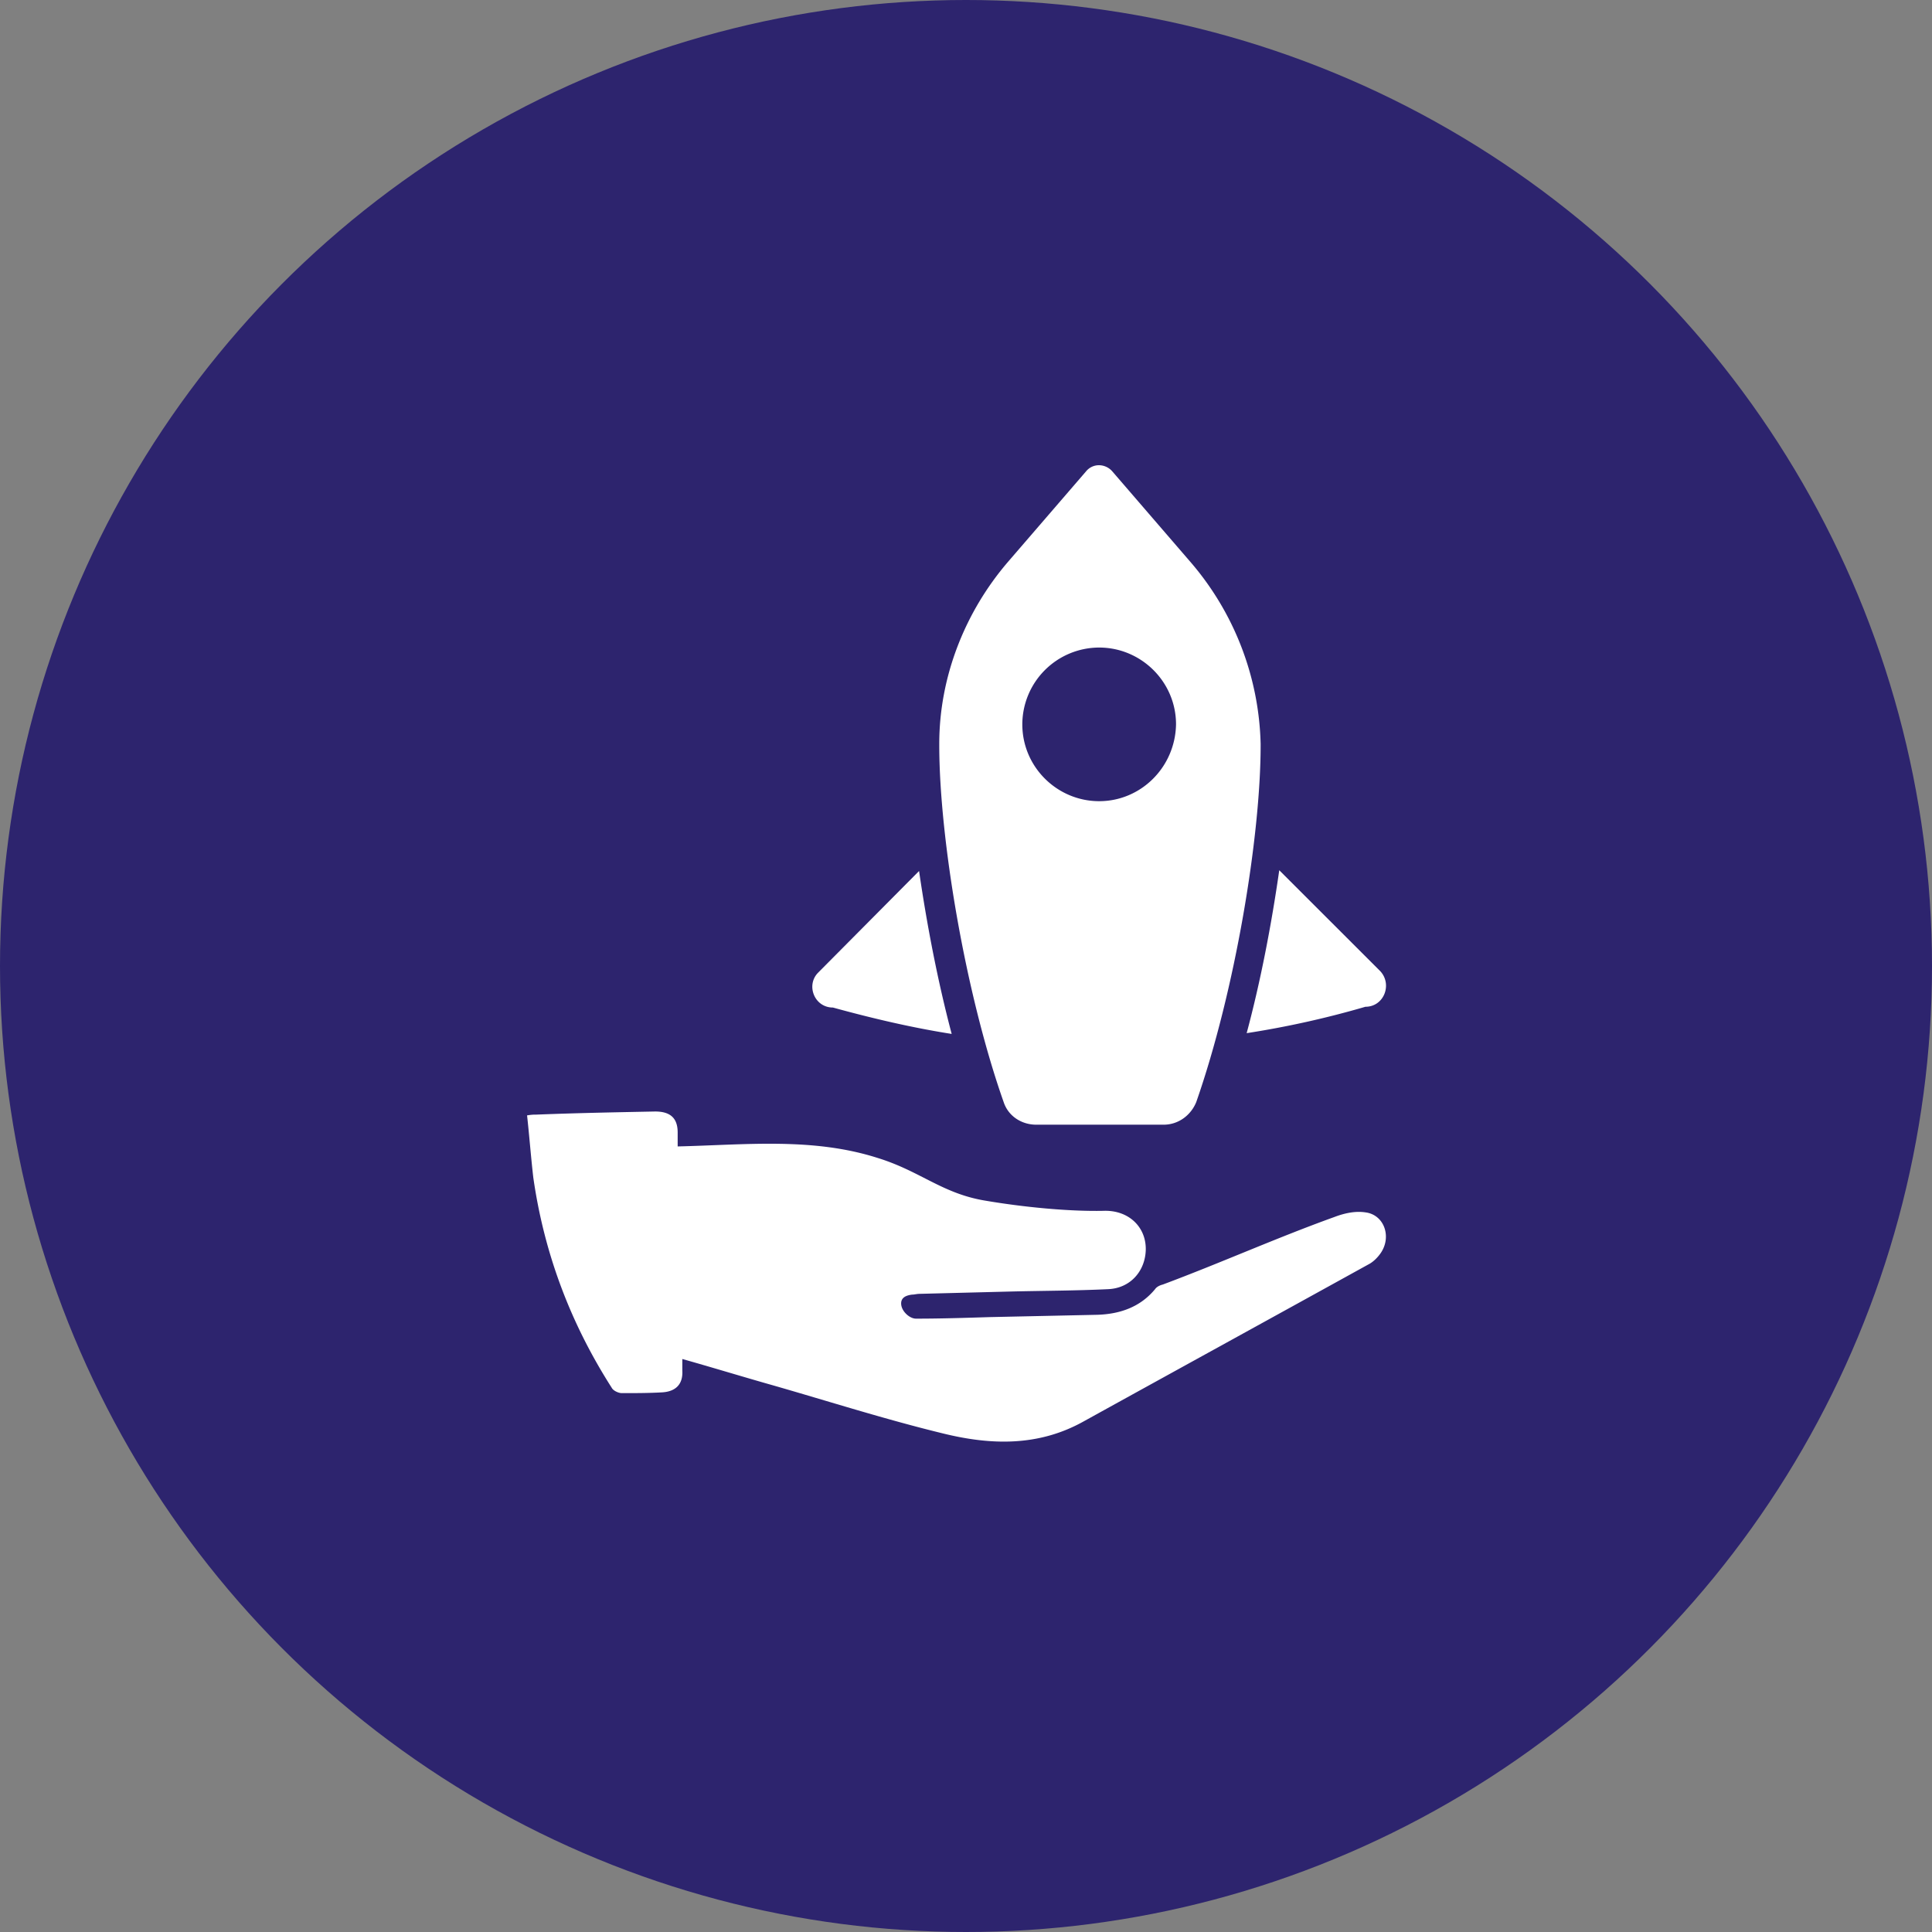
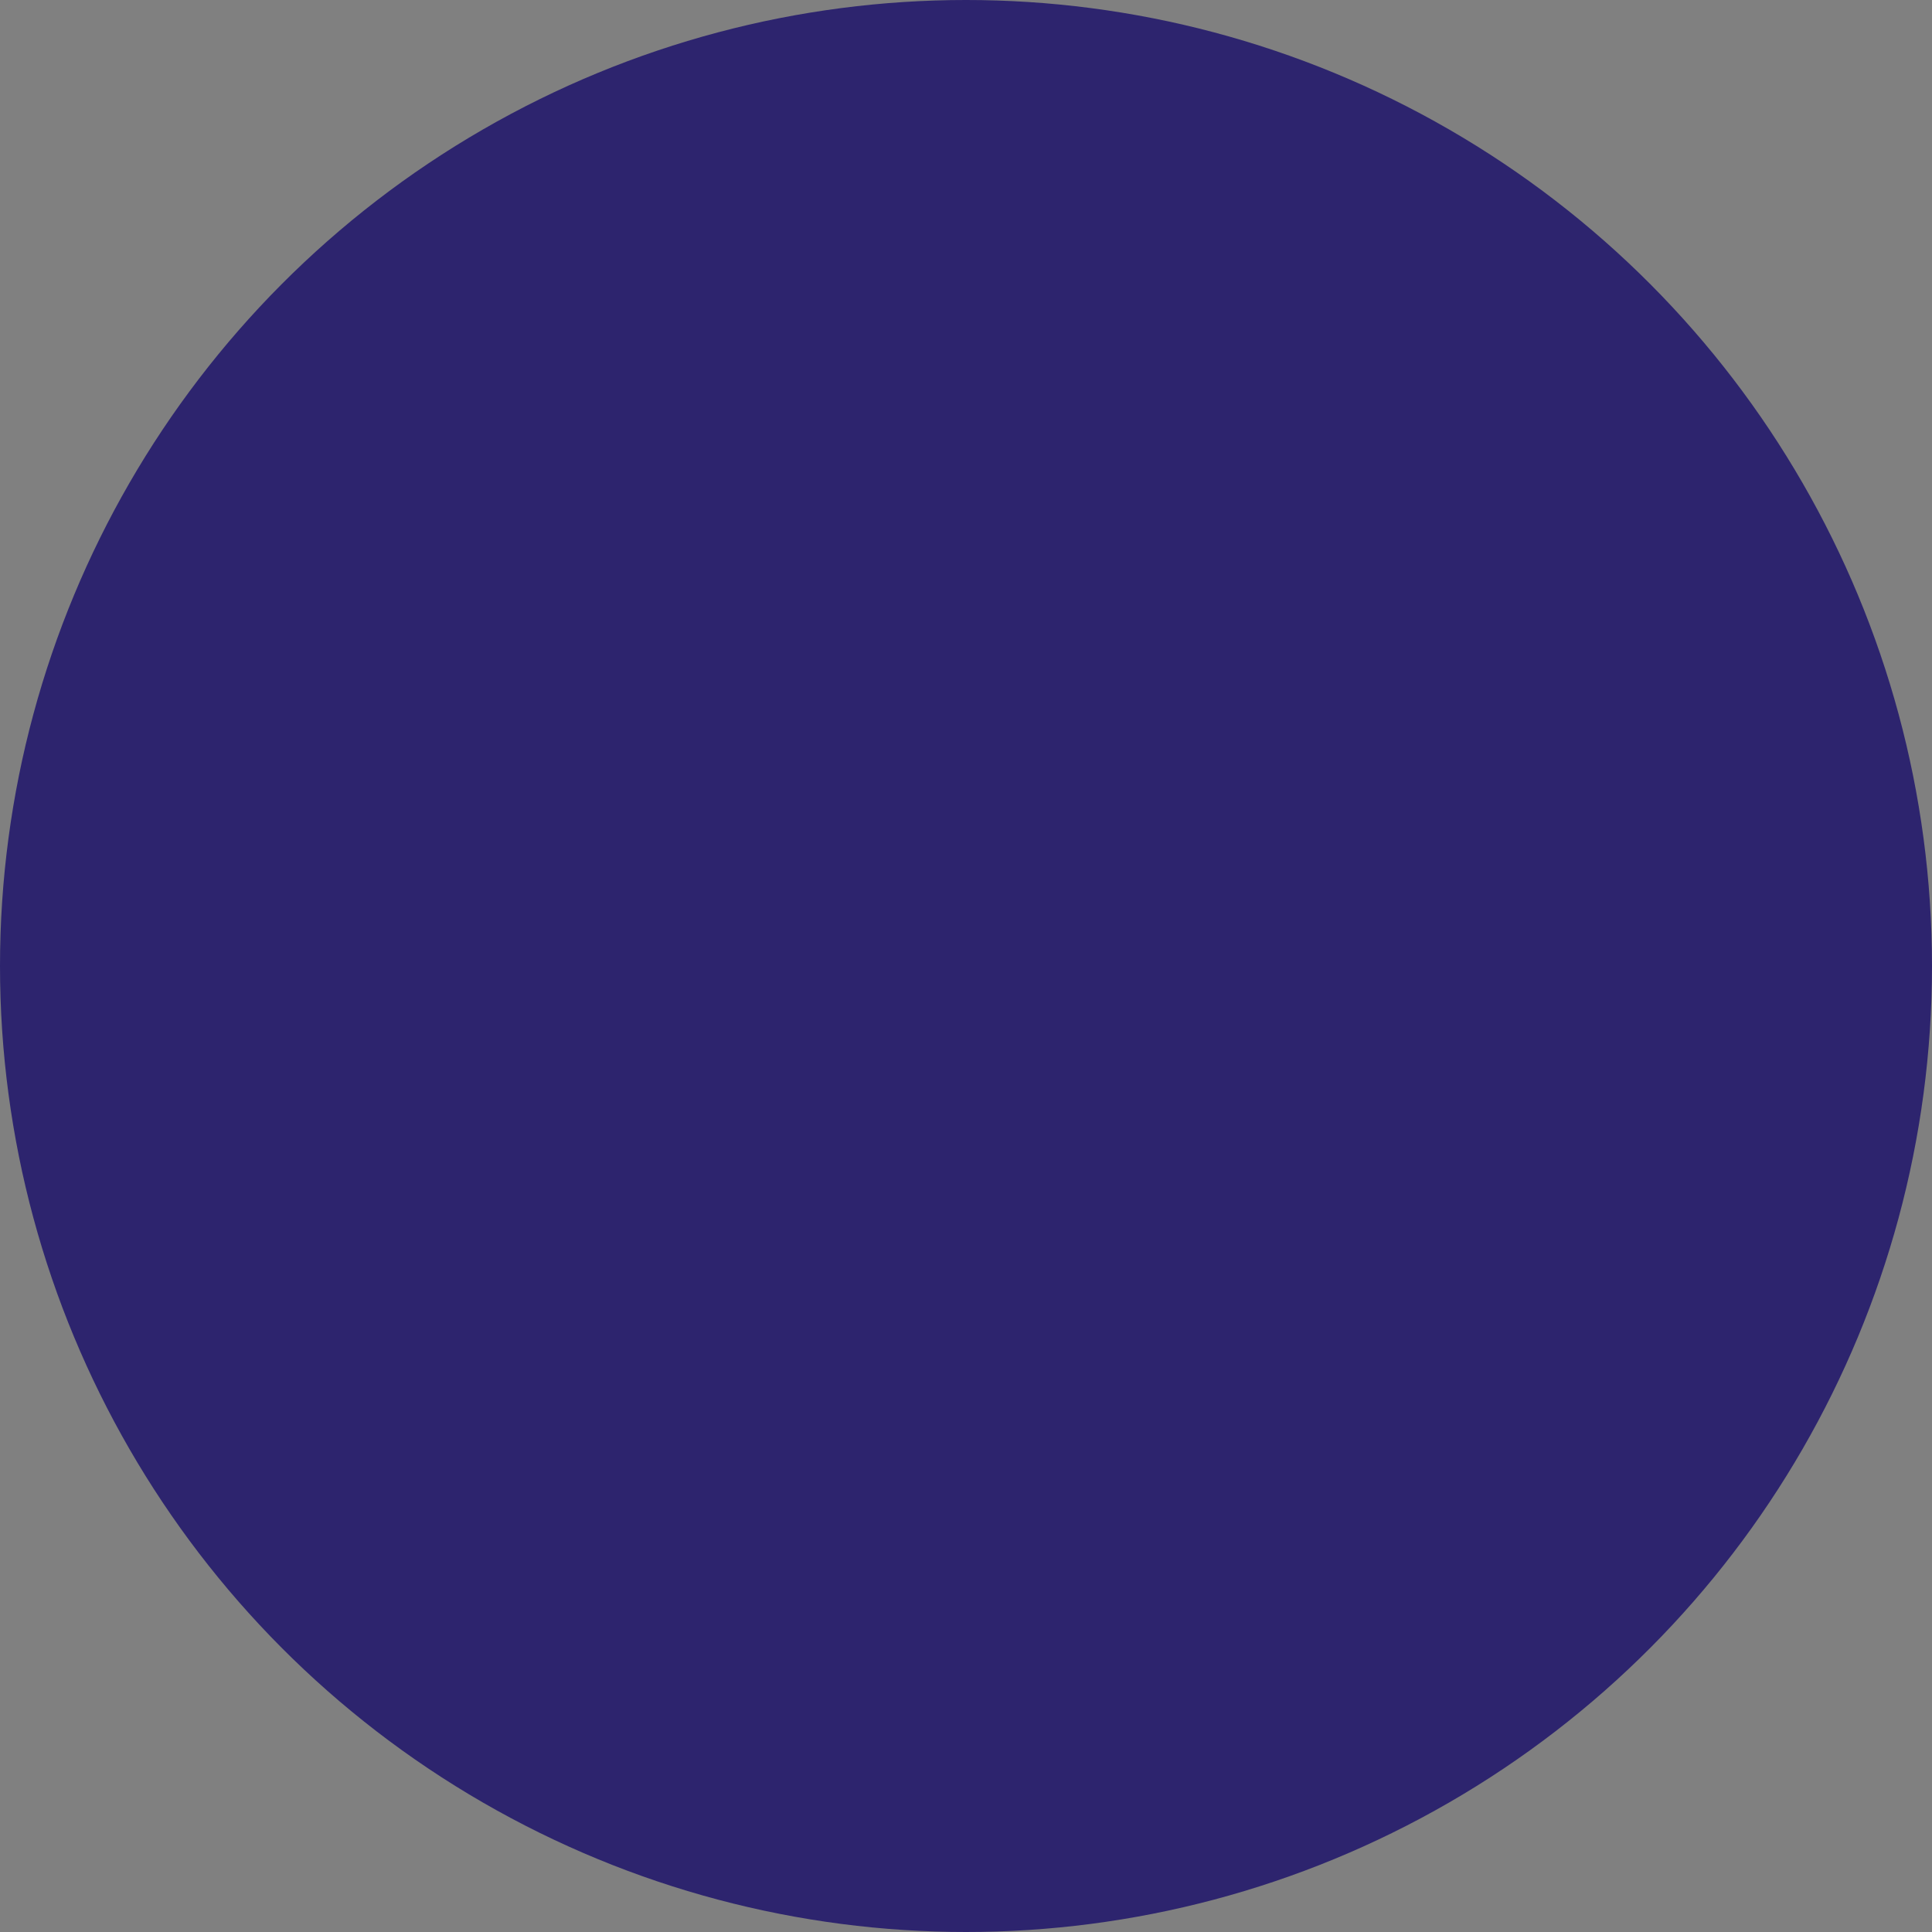
<svg xmlns="http://www.w3.org/2000/svg" width="100" height="100" viewBox="0 0 100 100">
  <rect x="0" y="0" width="100" height="100" fill="#808080" stroke="none" />
  <g fill="none" fill-rule="evenodd">
    <circle cx="50" cy="50" r="50" fill="#2D246E" />
-     <path fill="#FFF" fill-rule="nonzero" d="M61.594 29.06l-4.018-4.658a.92.92 0 0 0-.683-.322.858.858 0 0 0-.683.322l-4.018 4.658c-2.25 2.61-3.576 5.983-3.576 9.437v.08c0 4.739 1.326 12.77 3.335 18.473.241.722.924 1.164 1.687 1.164h6.59c.763 0 1.406-.482 1.687-1.164 2.01-5.743 3.335-13.734 3.335-18.473v-.08a14.964 14.964 0 0 0-3.656-9.437zm-4.701 12.409c-2.17 0-3.978-1.767-3.978-3.976a3.986 3.986 0 0 1 3.978-3.976c2.17 0 3.978 1.767 3.978 3.976-.04 2.209-1.809 3.976-3.978 3.976zM47.571 45.083c.402 2.77.965 5.702 1.688 8.433-2.05-.322-4.098-.803-6.147-1.366-.965 0-1.407-1.164-.764-1.807l5.223-5.26zM70.674 52.11a48.217 48.217 0 0 1-6.147 1.366c.723-2.691 1.285-5.622 1.687-8.433l5.224 5.22c.642.683.2 1.847-.764 1.847zM70.674 62.752c-.522-.08-1.085.04-1.607.24-3.013 1.085-5.866 2.37-8.88 3.495-.16.04-.32.12-.401.24-.764.924-1.808 1.286-2.974 1.326l-5.584.12c-1.286.04-2.532.08-3.817.08-.322 0-.724-.36-.764-.722-.04-.362.241-.482.563-.522.12 0 .24-.04.402-.04l4.74-.121c1.648-.04 3.295-.04 4.983-.12 1.165-.04 1.928-.924 1.969-2.008.04-1.205-.884-2.089-2.17-2.048-1.848.04-4.219-.201-6.107-.522-2.25-.362-3.375-1.526-5.585-2.21-3.375-1.083-6.87-.682-10.366-.601v-.723c0-.763-.402-1.085-1.165-1.085-2.05.04-4.099.08-6.148.161-.12 0-.24 0-.482.04.12 1.085.201 2.169.322 3.213.562 3.935 1.928 7.55 4.058 10.883.08.16.361.28.522.28.683 0 1.406 0 2.09-.04.682-.04 1.084-.401 1.044-1.124v-.602c1.567.441 3.134.923 4.7 1.365 2.934.843 5.827 1.767 8.8 2.49 2.45.602 4.902.683 7.232-.603 4.942-2.73 9.844-5.42 14.786-8.151.24-.121.482-.362.643-.603.562-.843.16-1.968-.804-2.088z" />
  </g>
</svg>